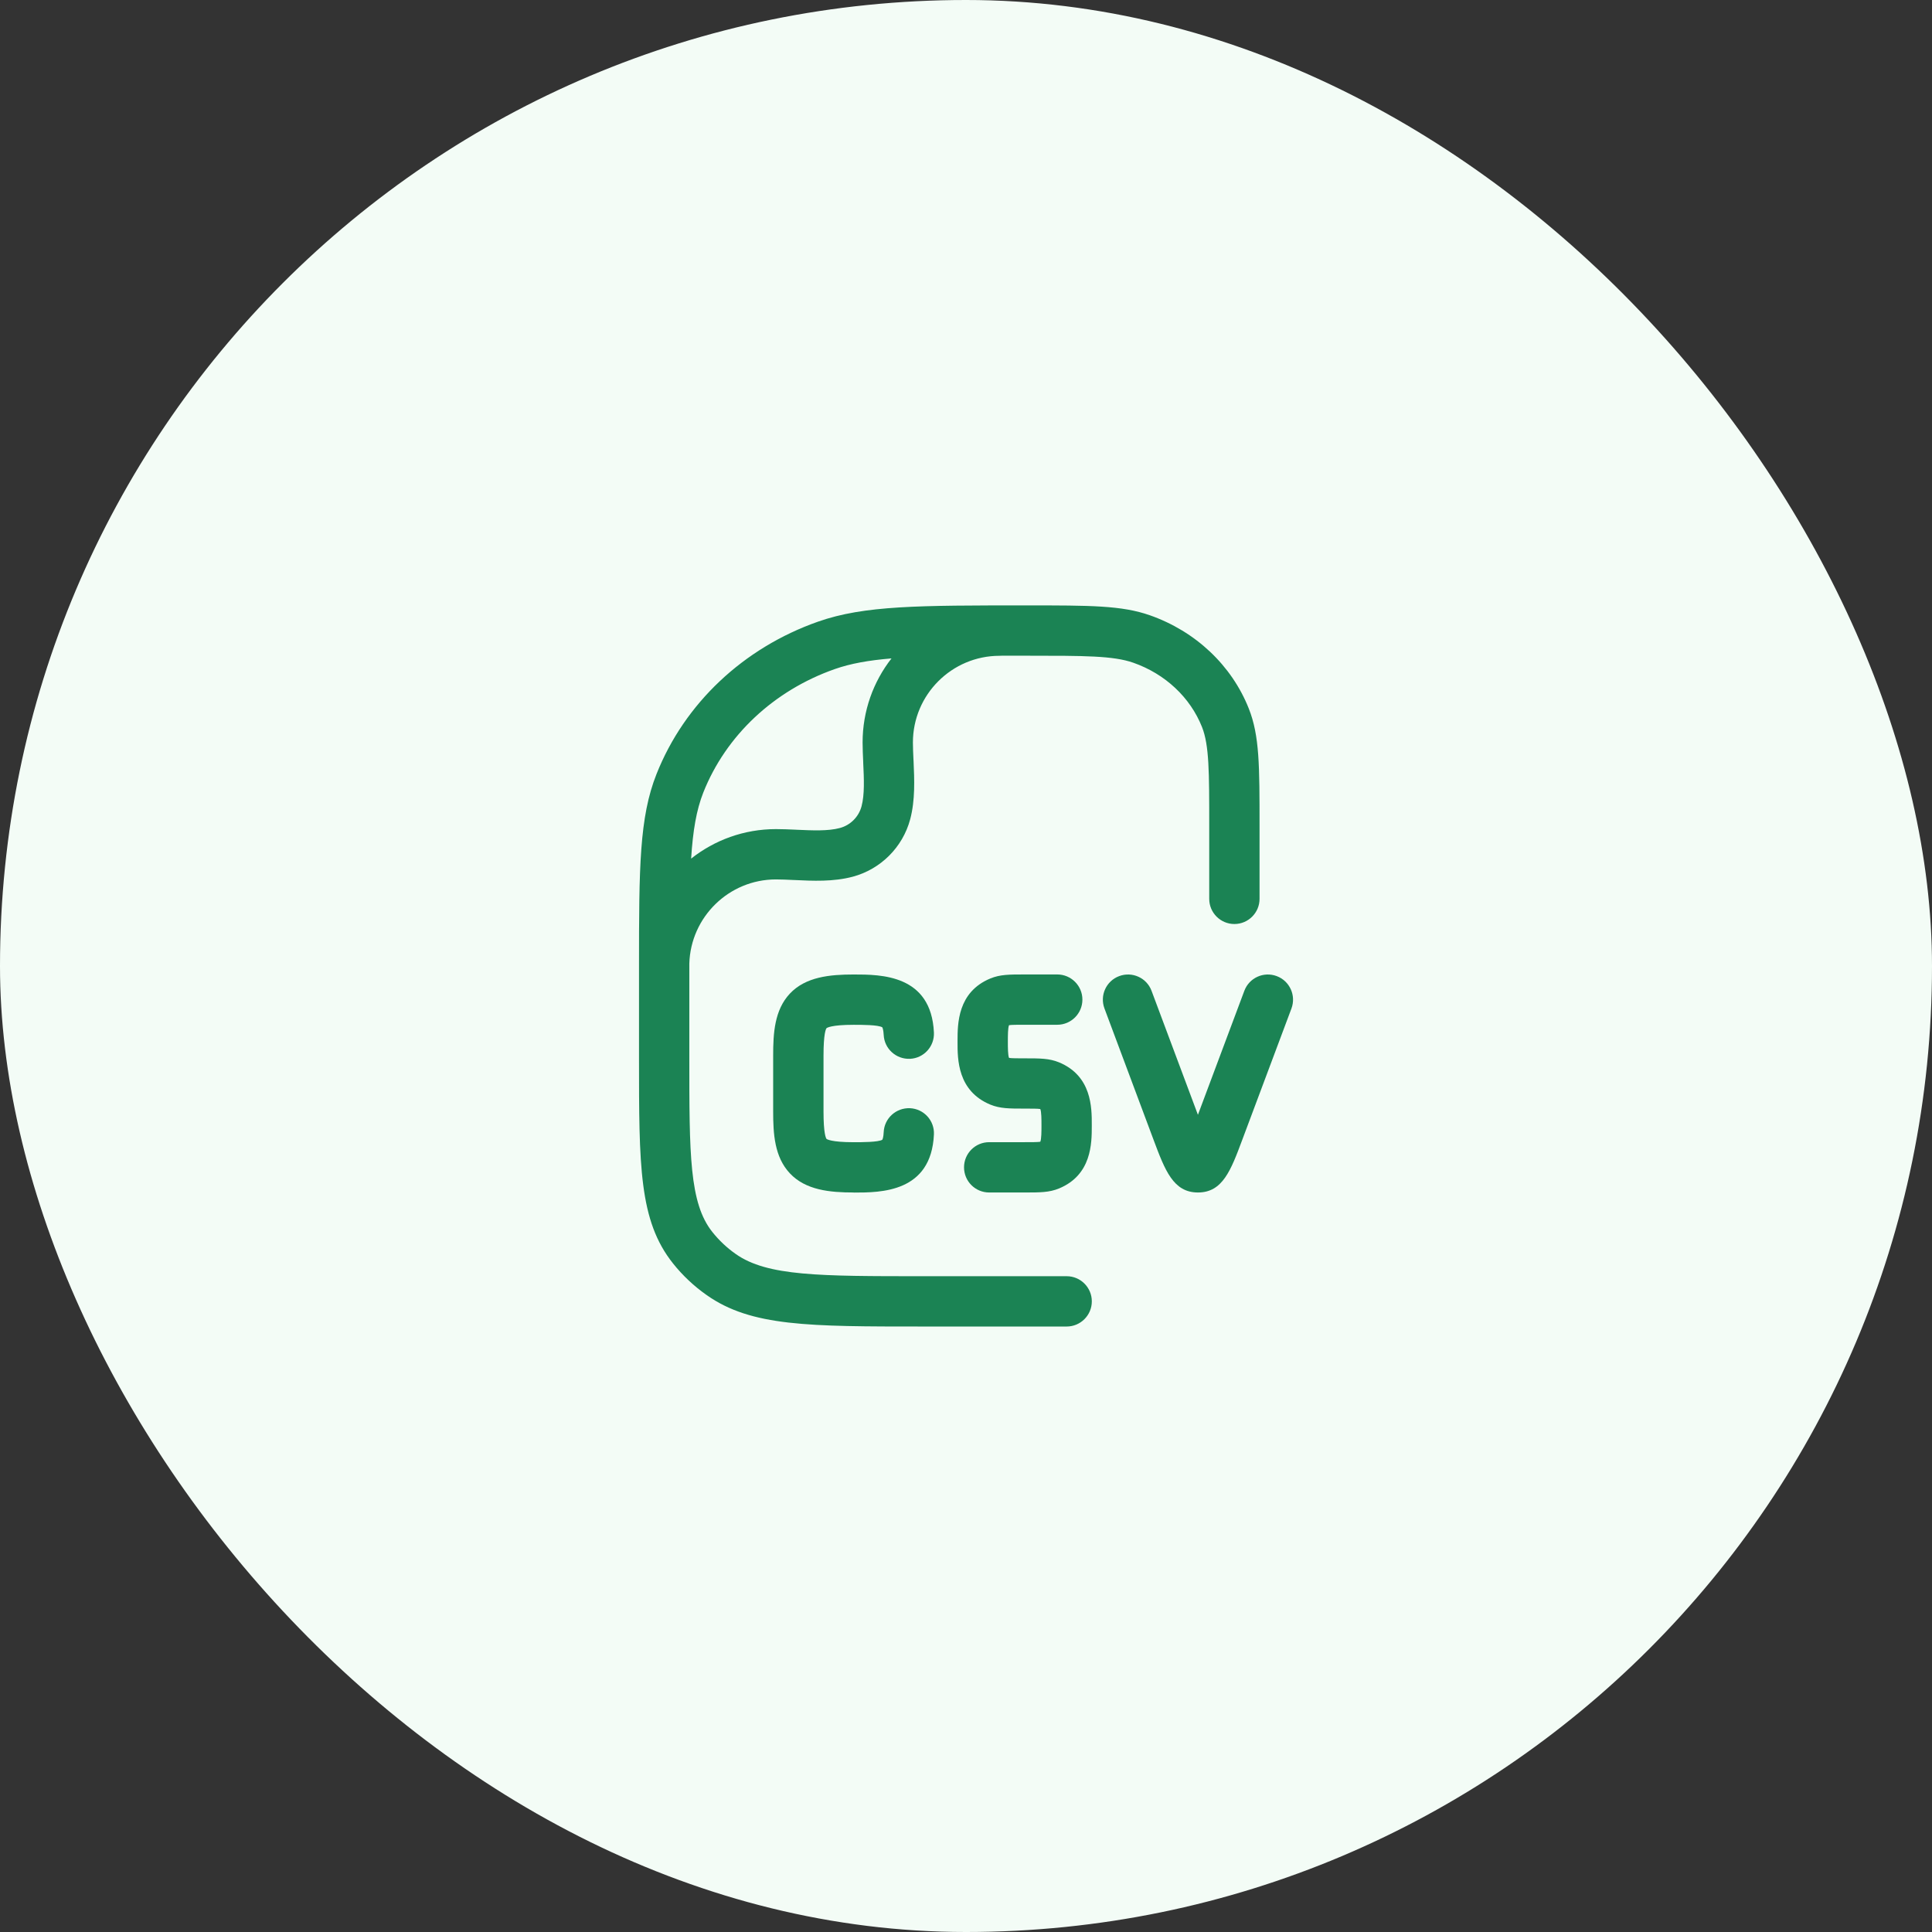
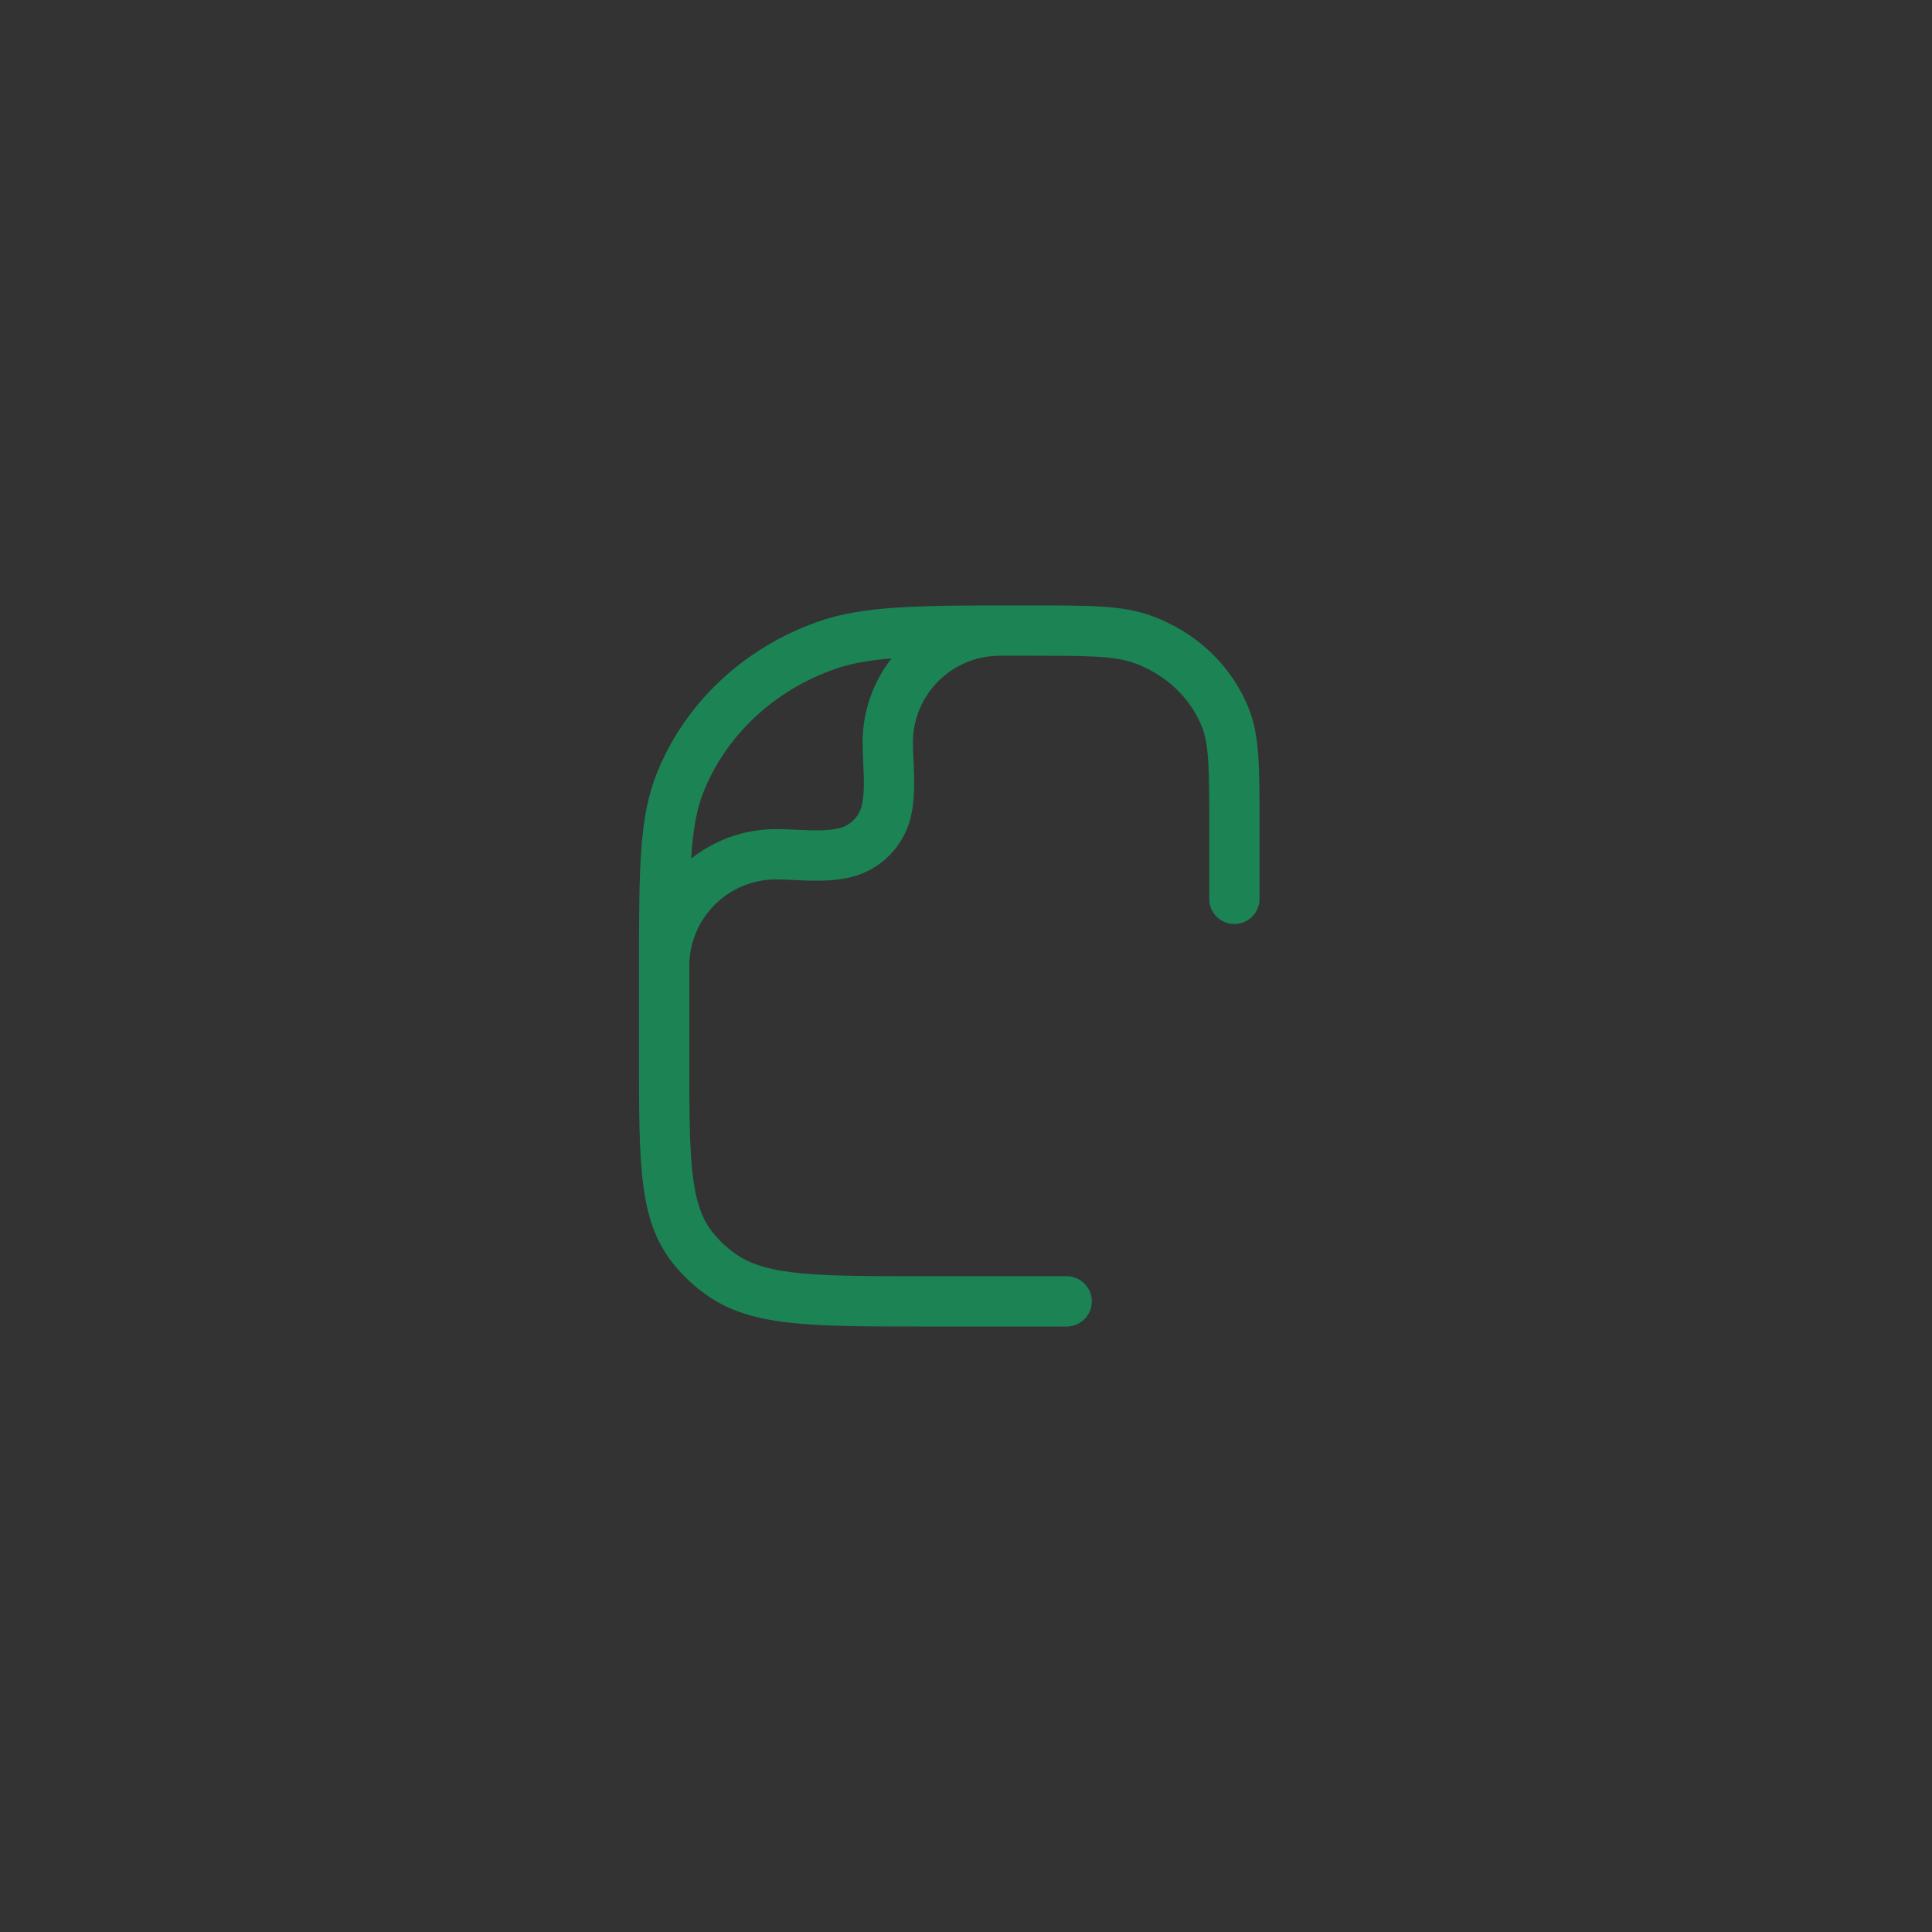
<svg xmlns="http://www.w3.org/2000/svg" width="48" height="48" viewBox="0 0 48 48" fill="none">
  <rect x="0" y="0" width="48" height="48" fill="#333333" stroke="none" />
-   <rect width="48" height="48" rx="24" fill="#F3FCF6" />
  <path fill-rule="evenodd" clip-rule="evenodd" d="M22.94 32.957C20.094 32.957 18.666 32.957 17.56 32.178C17.243 31.956 16.959 31.689 16.718 31.386C15.876 30.326 15.876 28.971 15.876 26.271L15.876 24.004L15.876 24.002L15.876 23.996C15.876 21.553 15.884 20.305 16.311 19.231C17.006 17.477 18.469 16.096 20.326 15.444C21.475 15.041 22.826 15.041 25.516 15.041C27.085 15.041 27.872 15.041 28.57 15.287C29.705 15.686 30.6 16.53 31.026 17.604C31.293 18.278 31.293 19.026 31.293 20.514V22.332C31.293 22.677 31.013 22.957 30.668 22.957C30.323 22.957 30.043 22.677 30.043 22.332V20.514C30.043 19.184 30.043 18.517 29.864 18.064C29.571 17.326 28.949 16.743 28.156 16.465C27.659 16.291 26.943 16.291 25.517 16.291C25.298 16.291 25.088 16.291 24.887 16.291C24.869 16.292 24.852 16.293 24.834 16.293C23.647 16.293 22.681 17.259 22.681 18.446C22.681 18.579 22.688 18.723 22.695 18.875L22.697 18.908C22.717 19.362 22.741 19.876 22.613 20.356C22.428 21.049 21.881 21.595 21.188 21.781C20.706 21.91 20.191 21.886 19.735 21.864L19.707 21.863C19.555 21.856 19.411 21.849 19.278 21.849C18.112 21.849 17.159 22.782 17.126 23.941L17.126 26.271C17.126 28.681 17.126 29.89 17.697 30.607C17.864 30.817 18.06 31.002 18.28 31.156C19.062 31.707 20.358 31.707 22.941 31.707H26.501C26.846 31.707 27.126 31.987 27.126 32.332C27.126 32.677 26.846 32.957 26.501 32.957H22.94ZM17.473 19.691C17.302 20.124 17.215 20.636 17.171 21.332C17.751 20.873 18.483 20.599 19.278 20.599C19.437 20.599 19.6 20.606 19.758 20.613L19.794 20.615L19.796 20.615C20.177 20.632 20.572 20.651 20.865 20.572C21.128 20.502 21.335 20.295 21.405 20.032C21.483 19.739 21.465 19.345 21.447 18.964L21.447 18.962L21.446 18.926C21.439 18.767 21.431 18.605 21.431 18.446C21.431 17.66 21.699 16.935 22.149 16.358C21.579 16.405 21.131 16.486 20.74 16.623C19.226 17.155 18.035 18.273 17.473 19.691Z" fill="#1B8354" />
-   <path d="M28.659 28.316C28.944 29.077 29.15 29.627 29.763 29.627C30.375 29.627 30.58 29.079 30.865 28.315L32.086 25.055C32.206 24.731 32.042 24.371 31.719 24.251C31.395 24.13 31.035 24.294 30.915 24.617L29.762 27.697L28.61 24.617C28.49 24.294 28.13 24.13 27.806 24.251C27.483 24.371 27.319 24.731 27.44 25.055L28.659 28.316Z" fill="#1B8354" />
-   <path d="M24.576 29.627H25.458C25.838 29.627 26.068 29.627 26.311 29.527C27.125 29.19 27.125 28.4 27.125 27.976V27.946C27.126 27.521 27.126 26.731 26.31 26.393C26.067 26.294 25.838 26.294 25.458 26.294C25.296 26.294 25.13 26.294 25.073 26.284C25.071 26.283 25.069 26.282 25.069 26.282C25.04 26.216 25.04 26.015 25.04 25.892V25.861C25.04 25.739 25.04 25.537 25.069 25.471L25.07 25.471L25.072 25.47C25.129 25.46 25.294 25.46 25.456 25.46H26.267C26.612 25.46 26.892 25.18 26.892 24.835C26.892 24.49 26.612 24.21 26.267 24.21H25.457C25.077 24.21 24.847 24.21 24.605 24.31C23.79 24.647 23.79 25.437 23.79 25.861V25.891C23.789 26.316 23.789 27.106 24.605 27.444C24.848 27.543 25.077 27.543 25.457 27.543H25.459C25.62 27.543 25.786 27.543 25.842 27.553C25.844 27.554 25.846 27.555 25.846 27.555C25.875 27.621 25.875 27.822 25.875 27.945V27.976C25.875 28.098 25.875 28.3 25.846 28.366L25.845 28.366L25.843 28.367C25.786 28.377 25.62 28.377 25.458 28.377H24.576C24.23 28.377 23.951 28.657 23.951 29.002C23.951 29.347 24.23 29.627 24.576 29.627Z" fill="#1B8354" />
-   <path d="M19.624 29.151C20.017 29.57 20.619 29.627 21.21 29.627V29.629C21.883 29.629 23.136 29.629 23.203 28.186C23.22 27.841 22.953 27.549 22.608 27.533C22.263 27.519 21.971 27.783 21.955 28.128C21.95 28.251 21.928 28.303 21.921 28.316C21.824 28.378 21.41 28.378 21.21 28.378C20.651 28.378 20.544 28.303 20.535 28.296C20.518 28.274 20.46 28.157 20.46 27.614V26.226C20.46 25.682 20.518 25.566 20.535 25.545C20.545 25.536 20.651 25.461 21.21 25.461C21.41 25.461 21.823 25.461 21.921 25.524C21.927 25.536 21.949 25.588 21.955 25.711C21.971 26.056 22.263 26.32 22.608 26.306C22.952 26.291 23.219 25.998 23.203 25.653C23.136 24.211 21.883 24.211 21.21 24.211C20.619 24.211 20.017 24.268 19.624 24.686C19.241 25.094 19.209 25.67 19.209 26.225V27.613C19.209 28.168 19.241 28.744 19.624 29.151Z" fill="#1B8354" />
</svg>